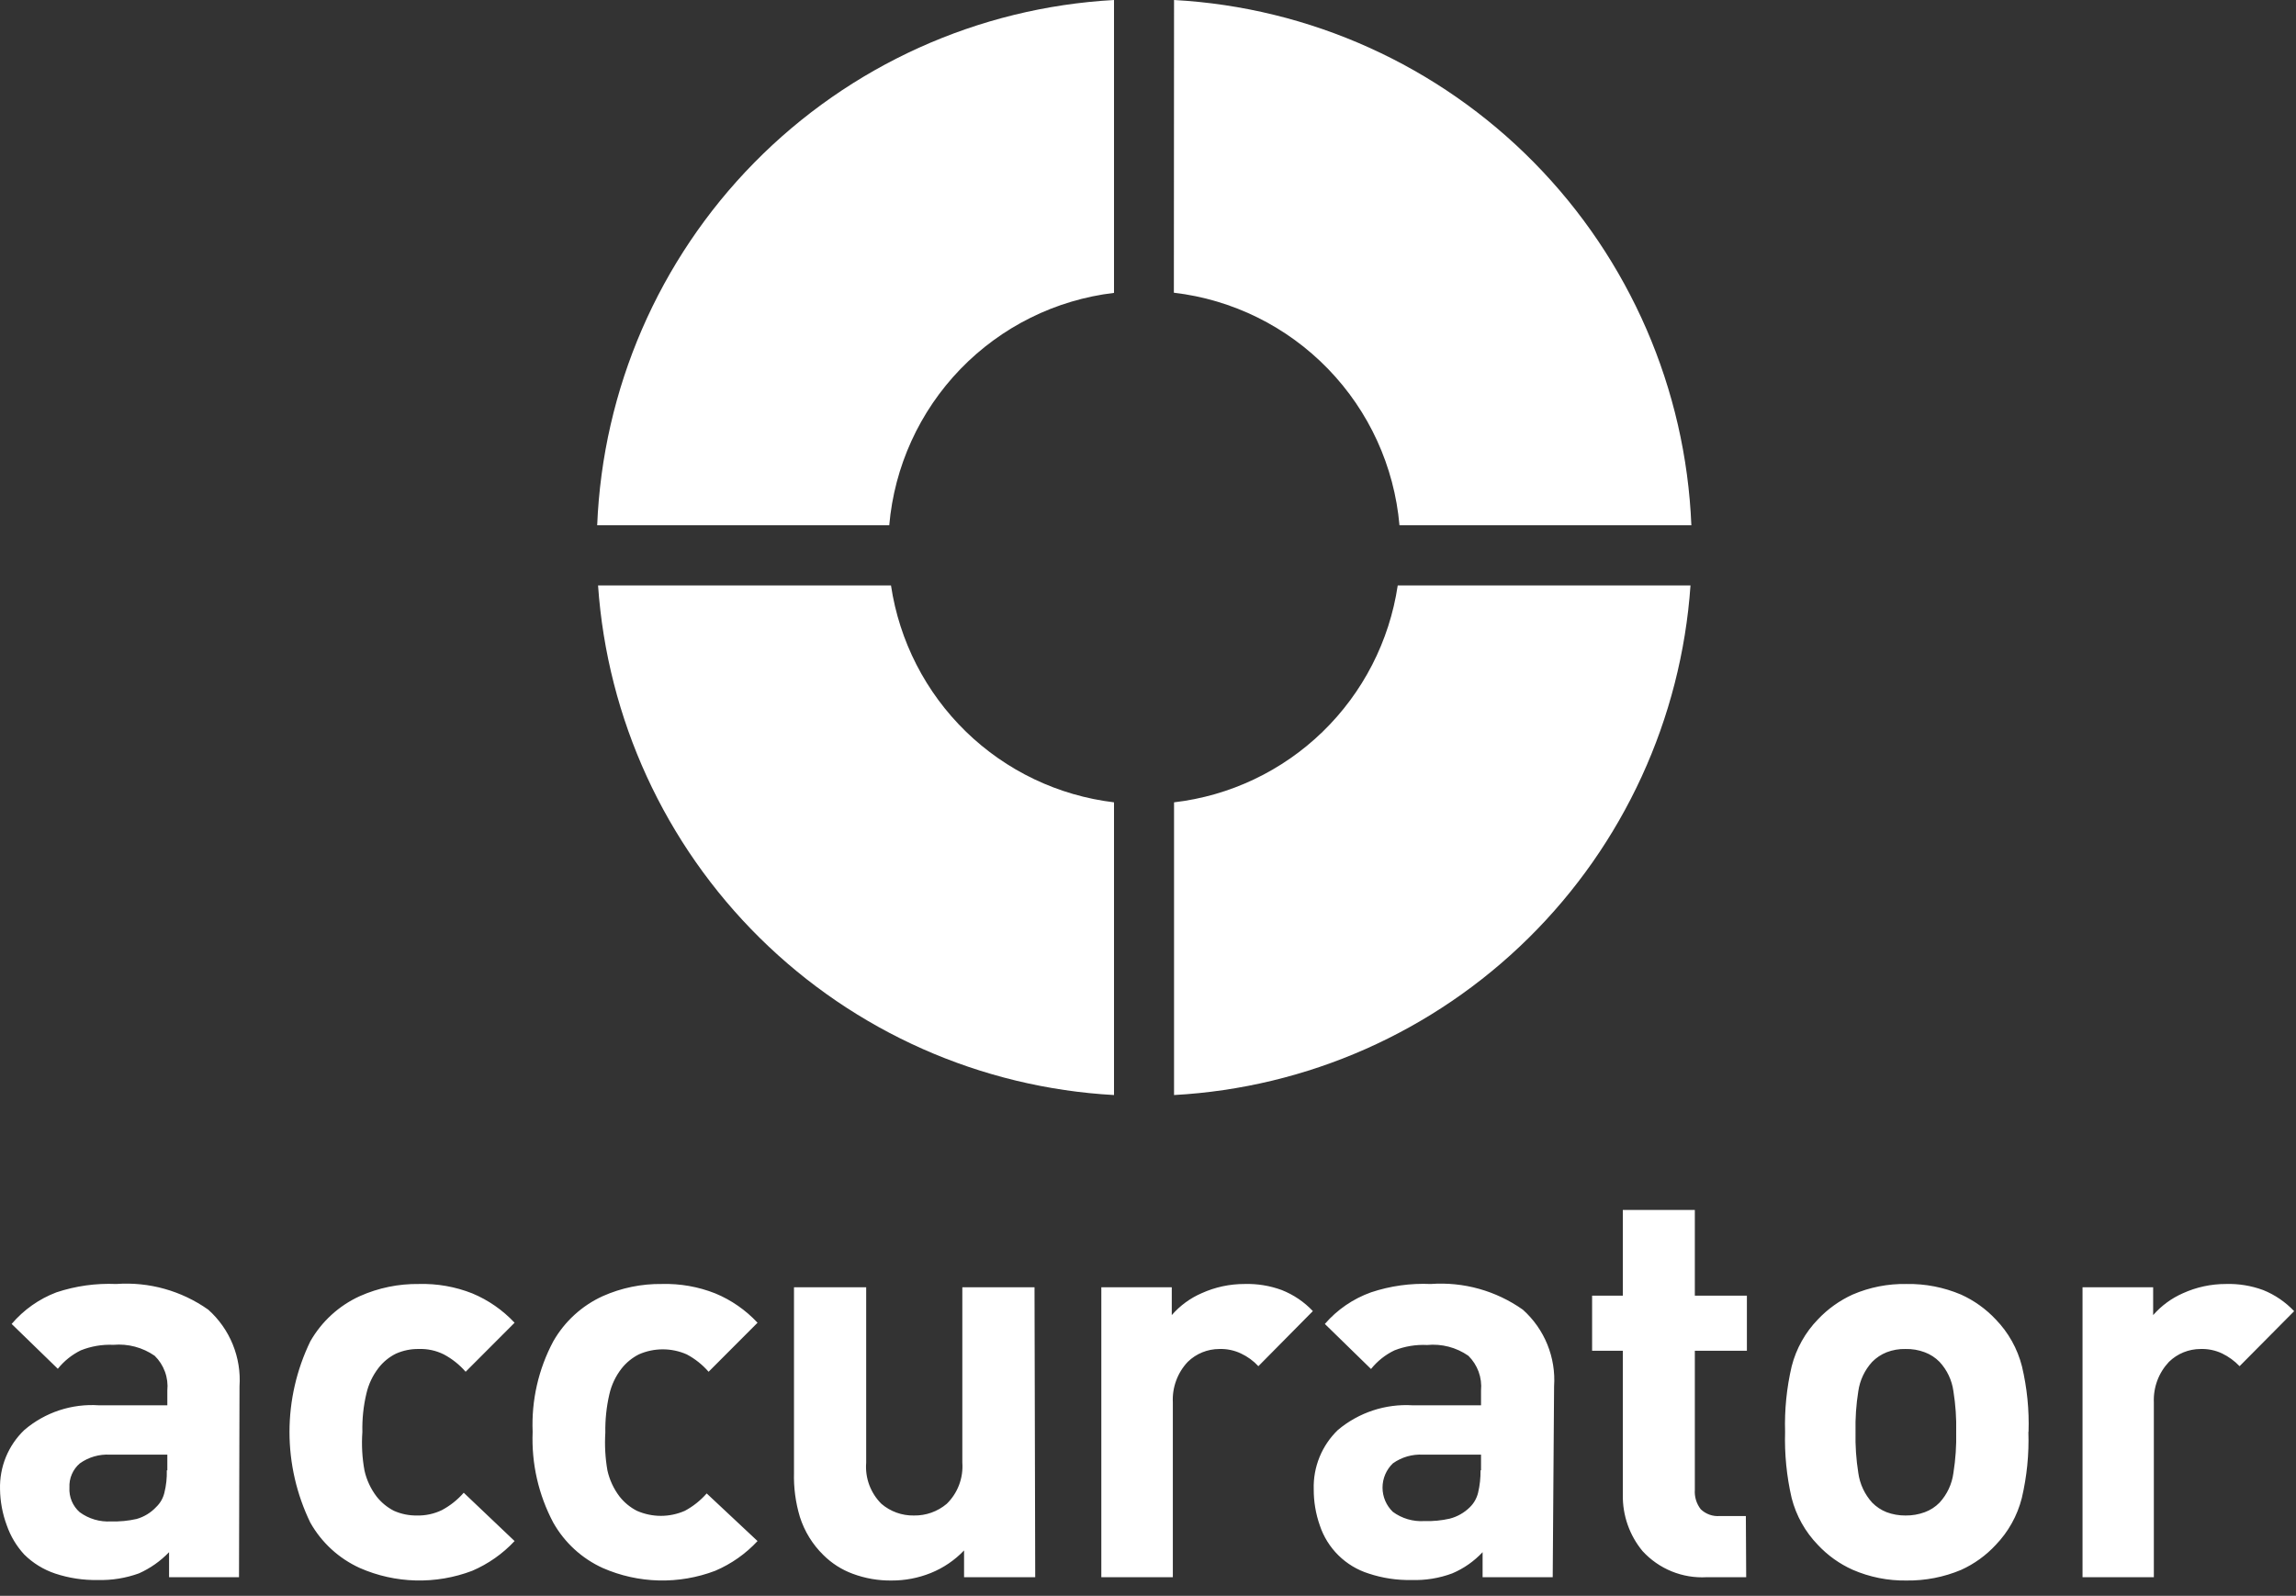
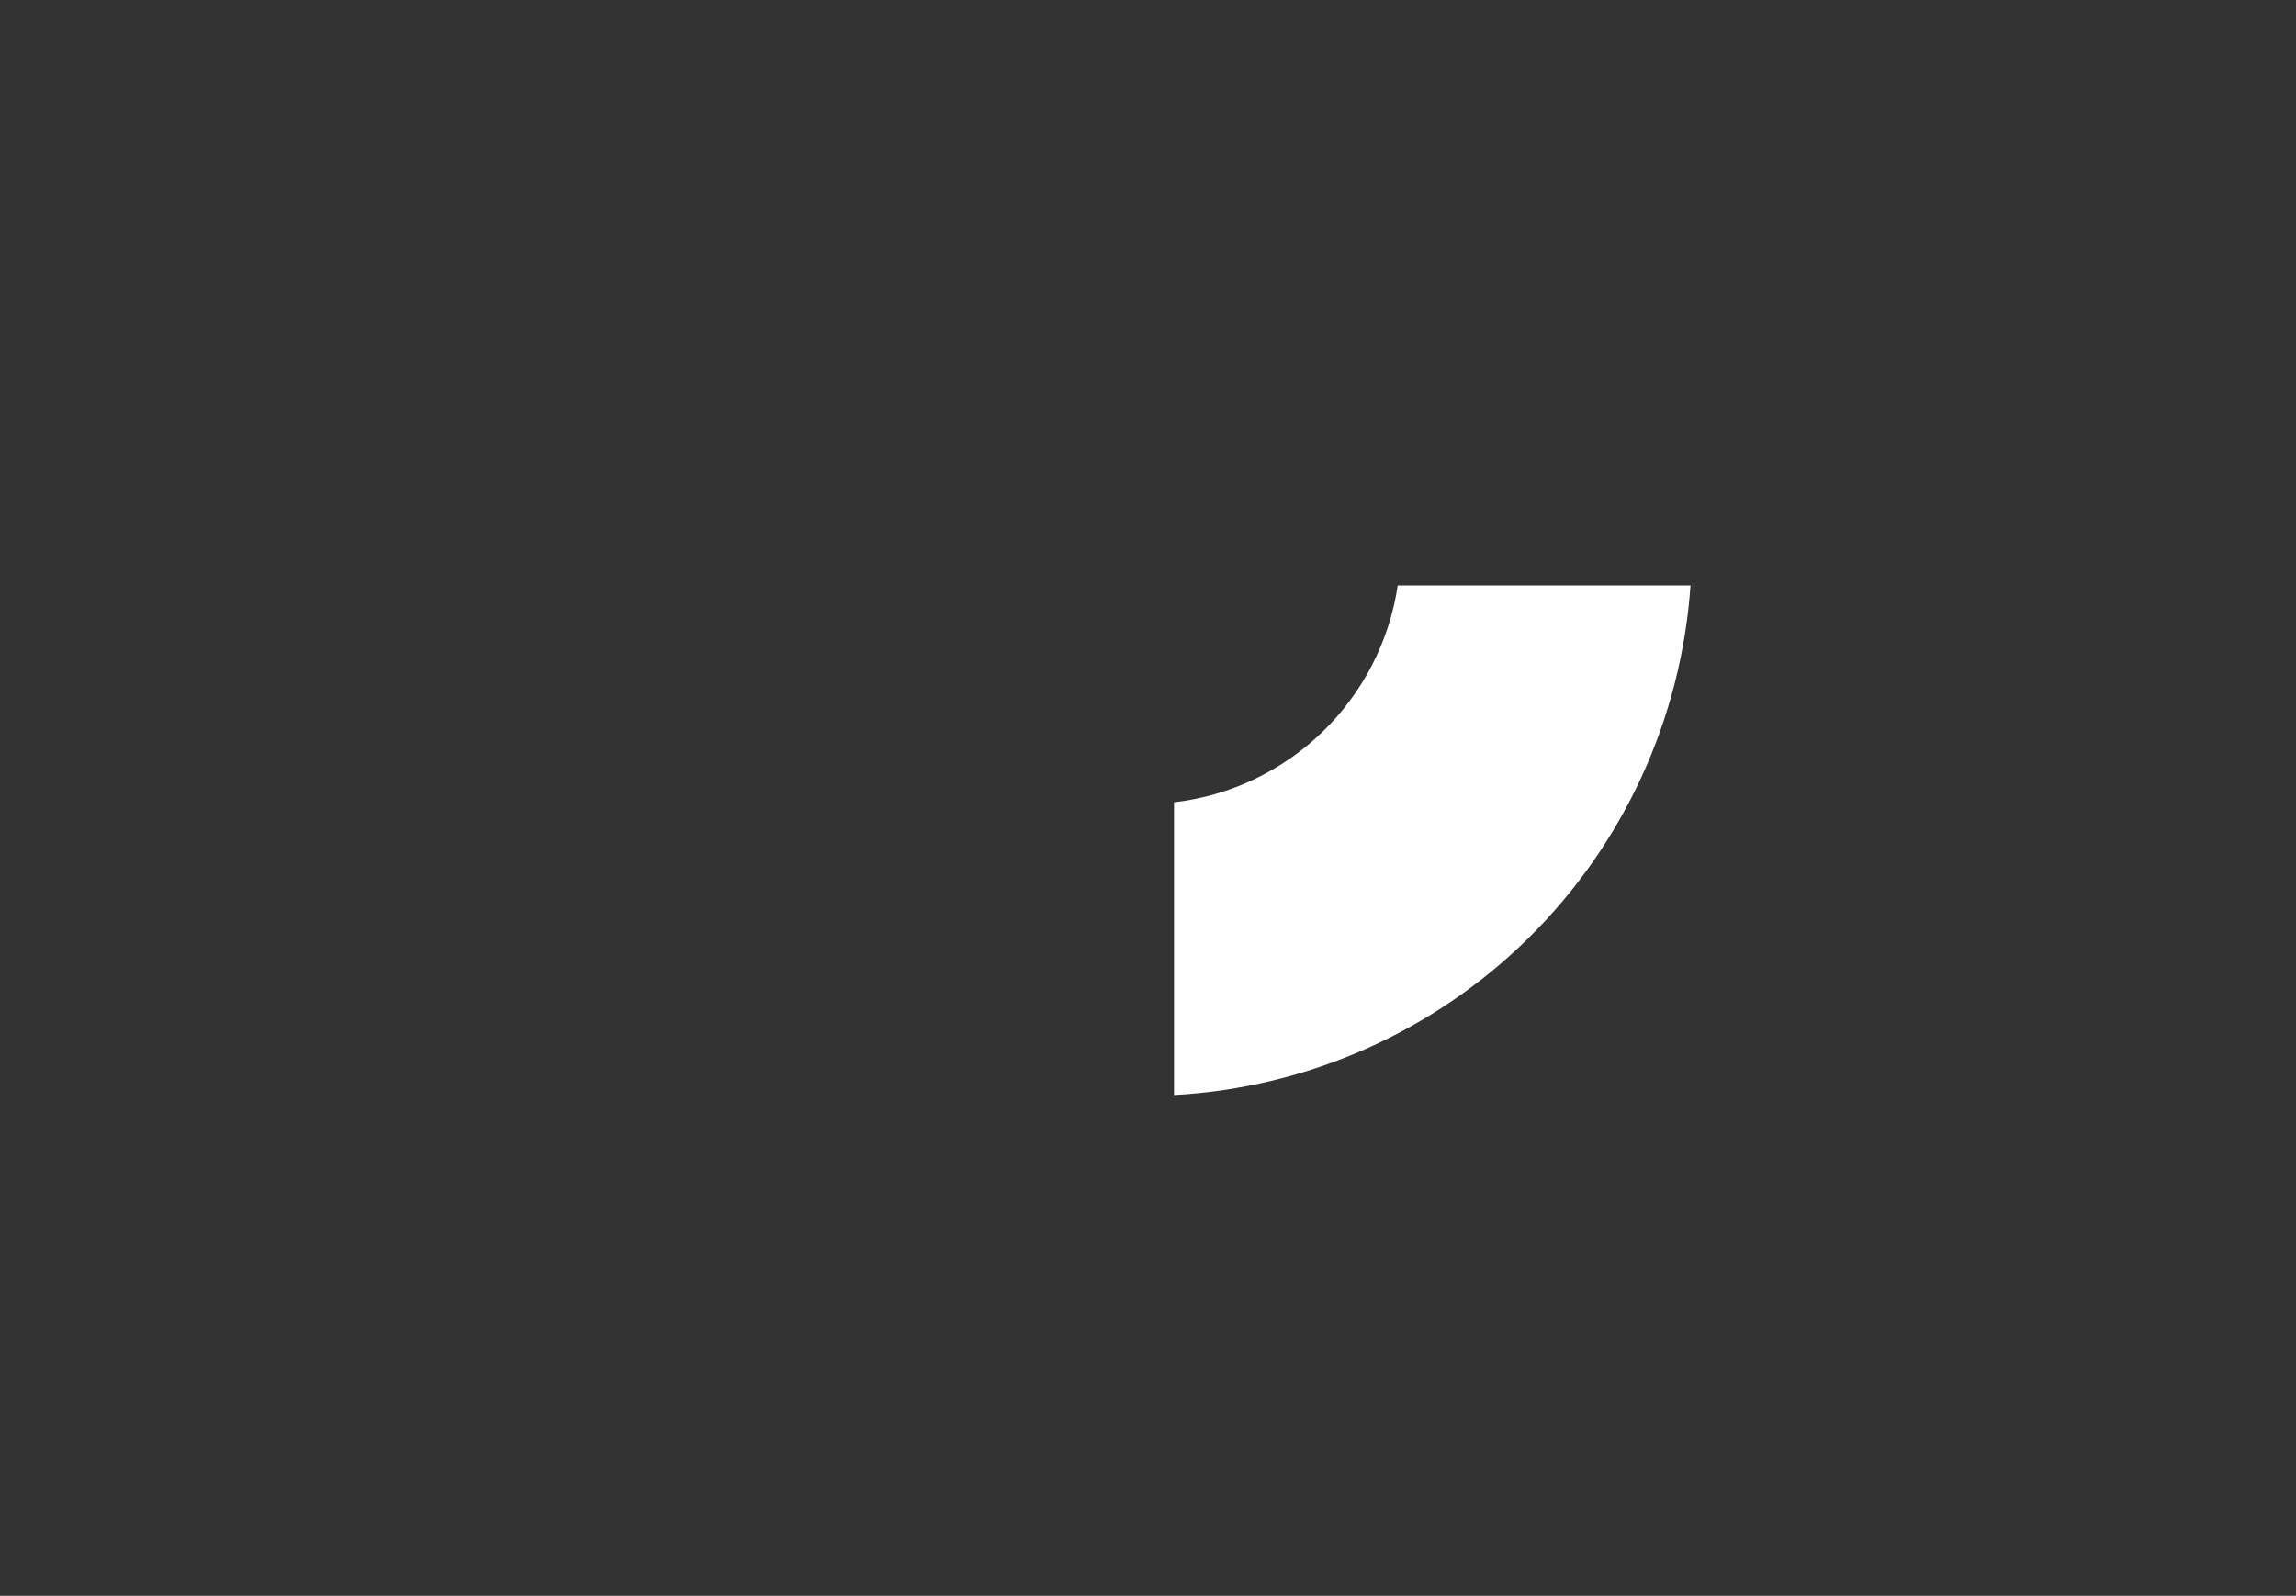
<svg xmlns="http://www.w3.org/2000/svg" width="82" height="57" viewBox="0 0 82 57" fill="none">
  <rect x="0" y="0" width="82" height="57" fill="#333333" stroke="none" />
-   <path d="M69.864 51.145C69.875 50.659 69.842 50.172 69.765 49.692C69.712 49.3 69.539 48.933 69.269 48.643C69.121 48.492 68.941 48.375 68.742 48.301C68.523 48.218 68.289 48.178 68.054 48.184C67.823 48.178 67.594 48.218 67.379 48.301C67.185 48.378 67.01 48.495 66.864 48.643C66.597 48.934 66.424 49.3 66.368 49.692C66.291 50.172 66.258 50.659 66.269 51.145C66.258 51.635 66.291 52.126 66.368 52.61C66.422 53.006 66.595 53.376 66.864 53.672C67.01 53.82 67.185 53.937 67.379 54.013C67.595 54.093 67.824 54.133 68.054 54.131C68.289 54.134 68.522 54.094 68.742 54.013C68.941 53.94 69.121 53.823 69.269 53.672C69.54 53.378 69.713 53.007 69.765 52.61C69.842 52.126 69.875 51.635 69.864 51.145ZM72.442 51.145C72.469 51.94 72.389 52.736 72.207 53.51C72.047 54.139 71.727 54.714 71.277 55.181C70.928 55.559 70.506 55.863 70.037 56.075C69.421 56.333 68.759 56.462 68.091 56.453C67.429 56.464 66.772 56.333 66.164 56.068C65.696 55.858 65.274 55.556 64.924 55.181C64.472 54.715 64.15 54.139 63.988 53.51C63.809 52.735 63.73 51.94 63.753 51.145C63.73 50.358 63.809 49.571 63.988 48.804C64.149 48.173 64.471 47.595 64.924 47.128C65.276 46.755 65.697 46.453 66.164 46.24C66.772 45.978 67.429 45.849 68.091 45.862C68.759 45.85 69.422 45.979 70.037 46.24C70.505 46.452 70.926 46.754 71.277 47.128C71.73 47.595 72.053 48.173 72.213 48.804C72.395 49.571 72.474 50.358 72.448 51.145M62.364 56.335H60.951C60.525 56.359 60.099 56.288 59.703 56.127C59.308 55.966 58.953 55.719 58.664 55.404C58.196 54.84 57.946 54.126 57.958 53.392V48.246H56.861V46.278H57.958V43.217H60.53V46.278H62.389V48.246H60.53V53.212C60.512 53.462 60.587 53.71 60.741 53.908C60.831 53.994 60.938 54.06 61.056 54.102C61.173 54.144 61.298 54.16 61.422 54.15H62.352L62.364 56.335ZM52.894 52.517V51.958H50.824C50.44 51.936 50.059 52.045 49.745 52.269C49.629 52.381 49.536 52.515 49.472 52.664C49.409 52.813 49.376 52.973 49.376 53.135C49.376 53.297 49.409 53.457 49.472 53.606C49.536 53.755 49.629 53.889 49.745 54.001C50.07 54.239 50.467 54.355 50.867 54.33C51.173 54.34 51.48 54.311 51.779 54.243C52.05 54.172 52.298 54.031 52.497 53.833C52.641 53.692 52.741 53.514 52.789 53.318C52.851 53.056 52.88 52.787 52.876 52.517M55.454 56.335H52.95V55.441C52.645 55.767 52.276 56.025 51.865 56.199C51.4 56.372 50.905 56.452 50.409 56.435C49.891 56.446 49.376 56.368 48.884 56.205C48.477 56.078 48.107 55.855 47.803 55.556C47.499 55.257 47.27 54.89 47.136 54.485C46.99 54.07 46.917 53.633 46.919 53.194C46.907 52.8 46.978 52.408 47.126 52.044C47.275 51.679 47.498 51.35 47.781 51.077C48.526 50.451 49.482 50.135 50.452 50.195H52.894V49.667C52.915 49.44 52.886 49.21 52.808 48.995C52.729 48.781 52.604 48.586 52.442 48.426C52.011 48.126 51.488 47.99 50.967 48.041C50.569 48.021 50.172 48.087 49.801 48.233C49.476 48.389 49.191 48.616 48.965 48.898L47.316 47.289C47.759 46.777 48.327 46.388 48.965 46.16C49.651 45.931 50.374 45.83 51.097 45.862C52.267 45.777 53.43 46.102 54.388 46.78C54.77 47.122 55.069 47.546 55.262 48.02C55.455 48.495 55.538 49.007 55.503 49.518L55.454 56.335ZM46.888 46.83L44.942 48.798C44.767 48.608 44.556 48.455 44.322 48.345C44.081 48.23 43.815 48.175 43.548 48.184C43.126 48.184 42.721 48.349 42.42 48.643C42.238 48.836 42.097 49.063 42.006 49.312C41.914 49.56 41.874 49.825 41.887 50.09V56.335H39.333V45.98H41.849V46.973C42.142 46.636 42.506 46.368 42.916 46.191C43.397 45.973 43.919 45.861 44.446 45.862C44.9 45.848 45.353 45.922 45.779 46.079C46.199 46.245 46.578 46.502 46.888 46.83ZM36.972 56.335H34.431V55.379C34.096 55.73 33.69 56.005 33.24 56.186C32.797 56.364 32.324 56.455 31.846 56.453C31.37 56.46 30.897 56.378 30.451 56.211C30.058 56.066 29.701 55.837 29.404 55.541C29.018 55.163 28.731 54.696 28.567 54.181C28.413 53.668 28.342 53.133 28.357 52.598V45.98H30.935V52.244C30.913 52.514 30.951 52.786 31.045 53.04C31.14 53.294 31.288 53.525 31.48 53.715C31.803 53.991 32.215 54.139 32.639 54.131C33.067 54.139 33.483 53.991 33.811 53.715C34.005 53.526 34.156 53.296 34.252 53.041C34.349 52.787 34.388 52.515 34.369 52.244V45.98H36.947L36.972 56.335ZM27.055 55.044C26.631 55.5 26.116 55.862 25.543 56.106C24.243 56.601 22.8 56.565 21.526 56.006C20.781 55.667 20.163 55.1 19.76 54.386C19.231 53.39 18.977 52.272 19.023 51.145C18.976 50.02 19.23 48.903 19.76 47.91C20.165 47.2 20.783 46.635 21.526 46.296C22.192 46 22.913 45.852 23.64 45.862C24.29 45.844 24.937 45.958 25.543 46.197C26.116 46.434 26.632 46.792 27.055 47.246L25.307 48.997C25.087 48.744 24.822 48.533 24.526 48.376C24.257 48.257 23.965 48.196 23.671 48.196C23.377 48.196 23.085 48.257 22.816 48.376C22.575 48.499 22.363 48.672 22.196 48.885C21.986 49.156 21.838 49.469 21.762 49.804C21.659 50.252 21.611 50.71 21.619 51.17C21.591 51.622 21.616 52.077 21.694 52.523C21.77 52.861 21.918 53.179 22.128 53.455C22.295 53.667 22.506 53.841 22.747 53.964C23.017 54.082 23.308 54.144 23.603 54.144C23.897 54.144 24.189 54.082 24.458 53.964C24.754 53.806 25.018 53.595 25.239 53.343L27.055 55.044ZM18.378 55.044C17.953 55.499 17.438 55.86 16.866 56.106C15.566 56.601 14.123 56.565 12.85 56.006C12.104 55.667 11.486 55.1 11.083 54.386C10.594 53.377 10.339 52.27 10.339 51.148C10.339 50.026 10.594 48.919 11.083 47.91C11.488 47.2 12.106 46.635 12.85 46.296C13.514 46 14.235 45.852 14.963 45.862C15.613 45.844 16.26 45.958 16.866 46.197C17.438 46.435 17.954 46.793 18.378 47.246L16.63 48.997C16.41 48.744 16.145 48.533 15.849 48.376C15.574 48.24 15.27 48.173 14.963 48.184C14.679 48.178 14.398 48.236 14.139 48.351C13.896 48.472 13.684 48.646 13.519 48.86C13.309 49.131 13.161 49.445 13.085 49.779C12.979 50.226 12.931 50.685 12.942 51.145C12.909 51.606 12.934 52.069 13.017 52.523C13.092 52.861 13.241 53.179 13.451 53.455C13.618 53.667 13.829 53.841 14.07 53.964C14.33 54.079 14.611 54.136 14.895 54.131C15.201 54.138 15.505 54.072 15.781 53.939C16.077 53.781 16.341 53.571 16.562 53.318L18.378 55.044ZM5.976 52.517V51.958H3.931C3.546 51.936 3.166 52.045 2.852 52.269C2.728 52.374 2.63 52.507 2.566 52.657C2.501 52.806 2.472 52.969 2.48 53.132C2.47 53.297 2.498 53.462 2.561 53.615C2.625 53.768 2.722 53.904 2.846 54.013C3.17 54.251 3.567 54.367 3.968 54.342C4.274 54.352 4.58 54.323 4.879 54.255C5.147 54.179 5.389 54.031 5.579 53.827C5.724 53.689 5.825 53.512 5.871 53.318C5.936 53.056 5.965 52.787 5.957 52.517M8.536 56.335H6.038V55.441C5.731 55.761 5.365 56.019 4.96 56.199C4.491 56.368 3.995 56.449 3.497 56.435C2.979 56.446 2.464 56.368 1.972 56.205C1.555 56.066 1.175 55.832 0.863 55.522C0.588 55.222 0.377 54.869 0.243 54.485C0.089 54.072 0.007 53.635 0.001 53.194C-0.01 52.8 0.061 52.408 0.21 52.043C0.36 51.678 0.584 51.349 0.869 51.077C1.608 50.445 2.565 50.129 3.534 50.195H5.976V49.667C5.999 49.44 5.97 49.21 5.891 48.995C5.813 48.78 5.687 48.585 5.524 48.426C5.092 48.127 4.571 47.989 4.048 48.035C3.65 48.017 3.253 48.085 2.883 48.233C2.566 48.39 2.286 48.614 2.065 48.891L0.416 47.289C0.846 46.784 1.396 46.395 2.016 46.16C2.702 45.932 3.425 45.831 4.148 45.862C5.318 45.777 6.481 46.102 7.439 46.78C7.821 47.122 8.12 47.546 8.313 48.02C8.506 48.495 8.589 49.007 8.554 49.518L8.536 56.335ZM81.931 46.836L79.985 48.798C79.807 48.612 79.597 48.458 79.365 48.345C79.124 48.23 78.858 48.175 78.591 48.184C78.169 48.184 77.764 48.349 77.463 48.643C77.281 48.836 77.139 49.063 77.046 49.312C76.954 49.56 76.912 49.825 76.923 50.09V56.335H74.376V45.98H76.898V46.973C77.193 46.637 77.556 46.37 77.965 46.191C78.446 45.973 78.968 45.861 79.496 45.862C79.949 45.848 80.402 45.922 80.828 46.079C81.248 46.248 81.626 46.507 81.937 46.836" fill="white" />
-   <path d="M21.328 18.762C21.526 13.896 23.526 9.278 26.938 5.809C30.351 2.34 34.931 0.269 39.786 0V10.461C37.699 10.71 35.762 11.671 34.3 13.183C32.839 14.695 31.941 16.665 31.759 18.762H21.328Z" fill="white" />
-   <path d="M39.786 39.113C35.028 38.849 30.529 36.854 27.136 33.502C23.743 30.15 21.689 25.672 21.359 20.91H31.821C32.118 22.897 33.058 24.732 34.497 26.132C35.936 27.532 37.794 28.419 39.786 28.658V39.113Z" fill="white" />
  <path d="M60.375 20.91C60.043 25.675 57.986 30.154 54.589 33.507C51.193 36.859 46.691 38.852 41.93 39.113V28.658C43.926 28.425 45.79 27.54 47.234 26.14C48.678 24.739 49.622 22.901 49.919 20.91H60.375Z" fill="white" />
-   <path d="M41.93 0C46.787 0.266 51.371 2.336 54.787 5.805C58.203 9.274 60.207 13.893 60.406 18.762H49.981C49.797 16.66 48.895 14.686 47.427 13.173C45.96 11.66 44.016 10.7 41.924 10.455L41.93 0Z" fill="white" />
</svg>